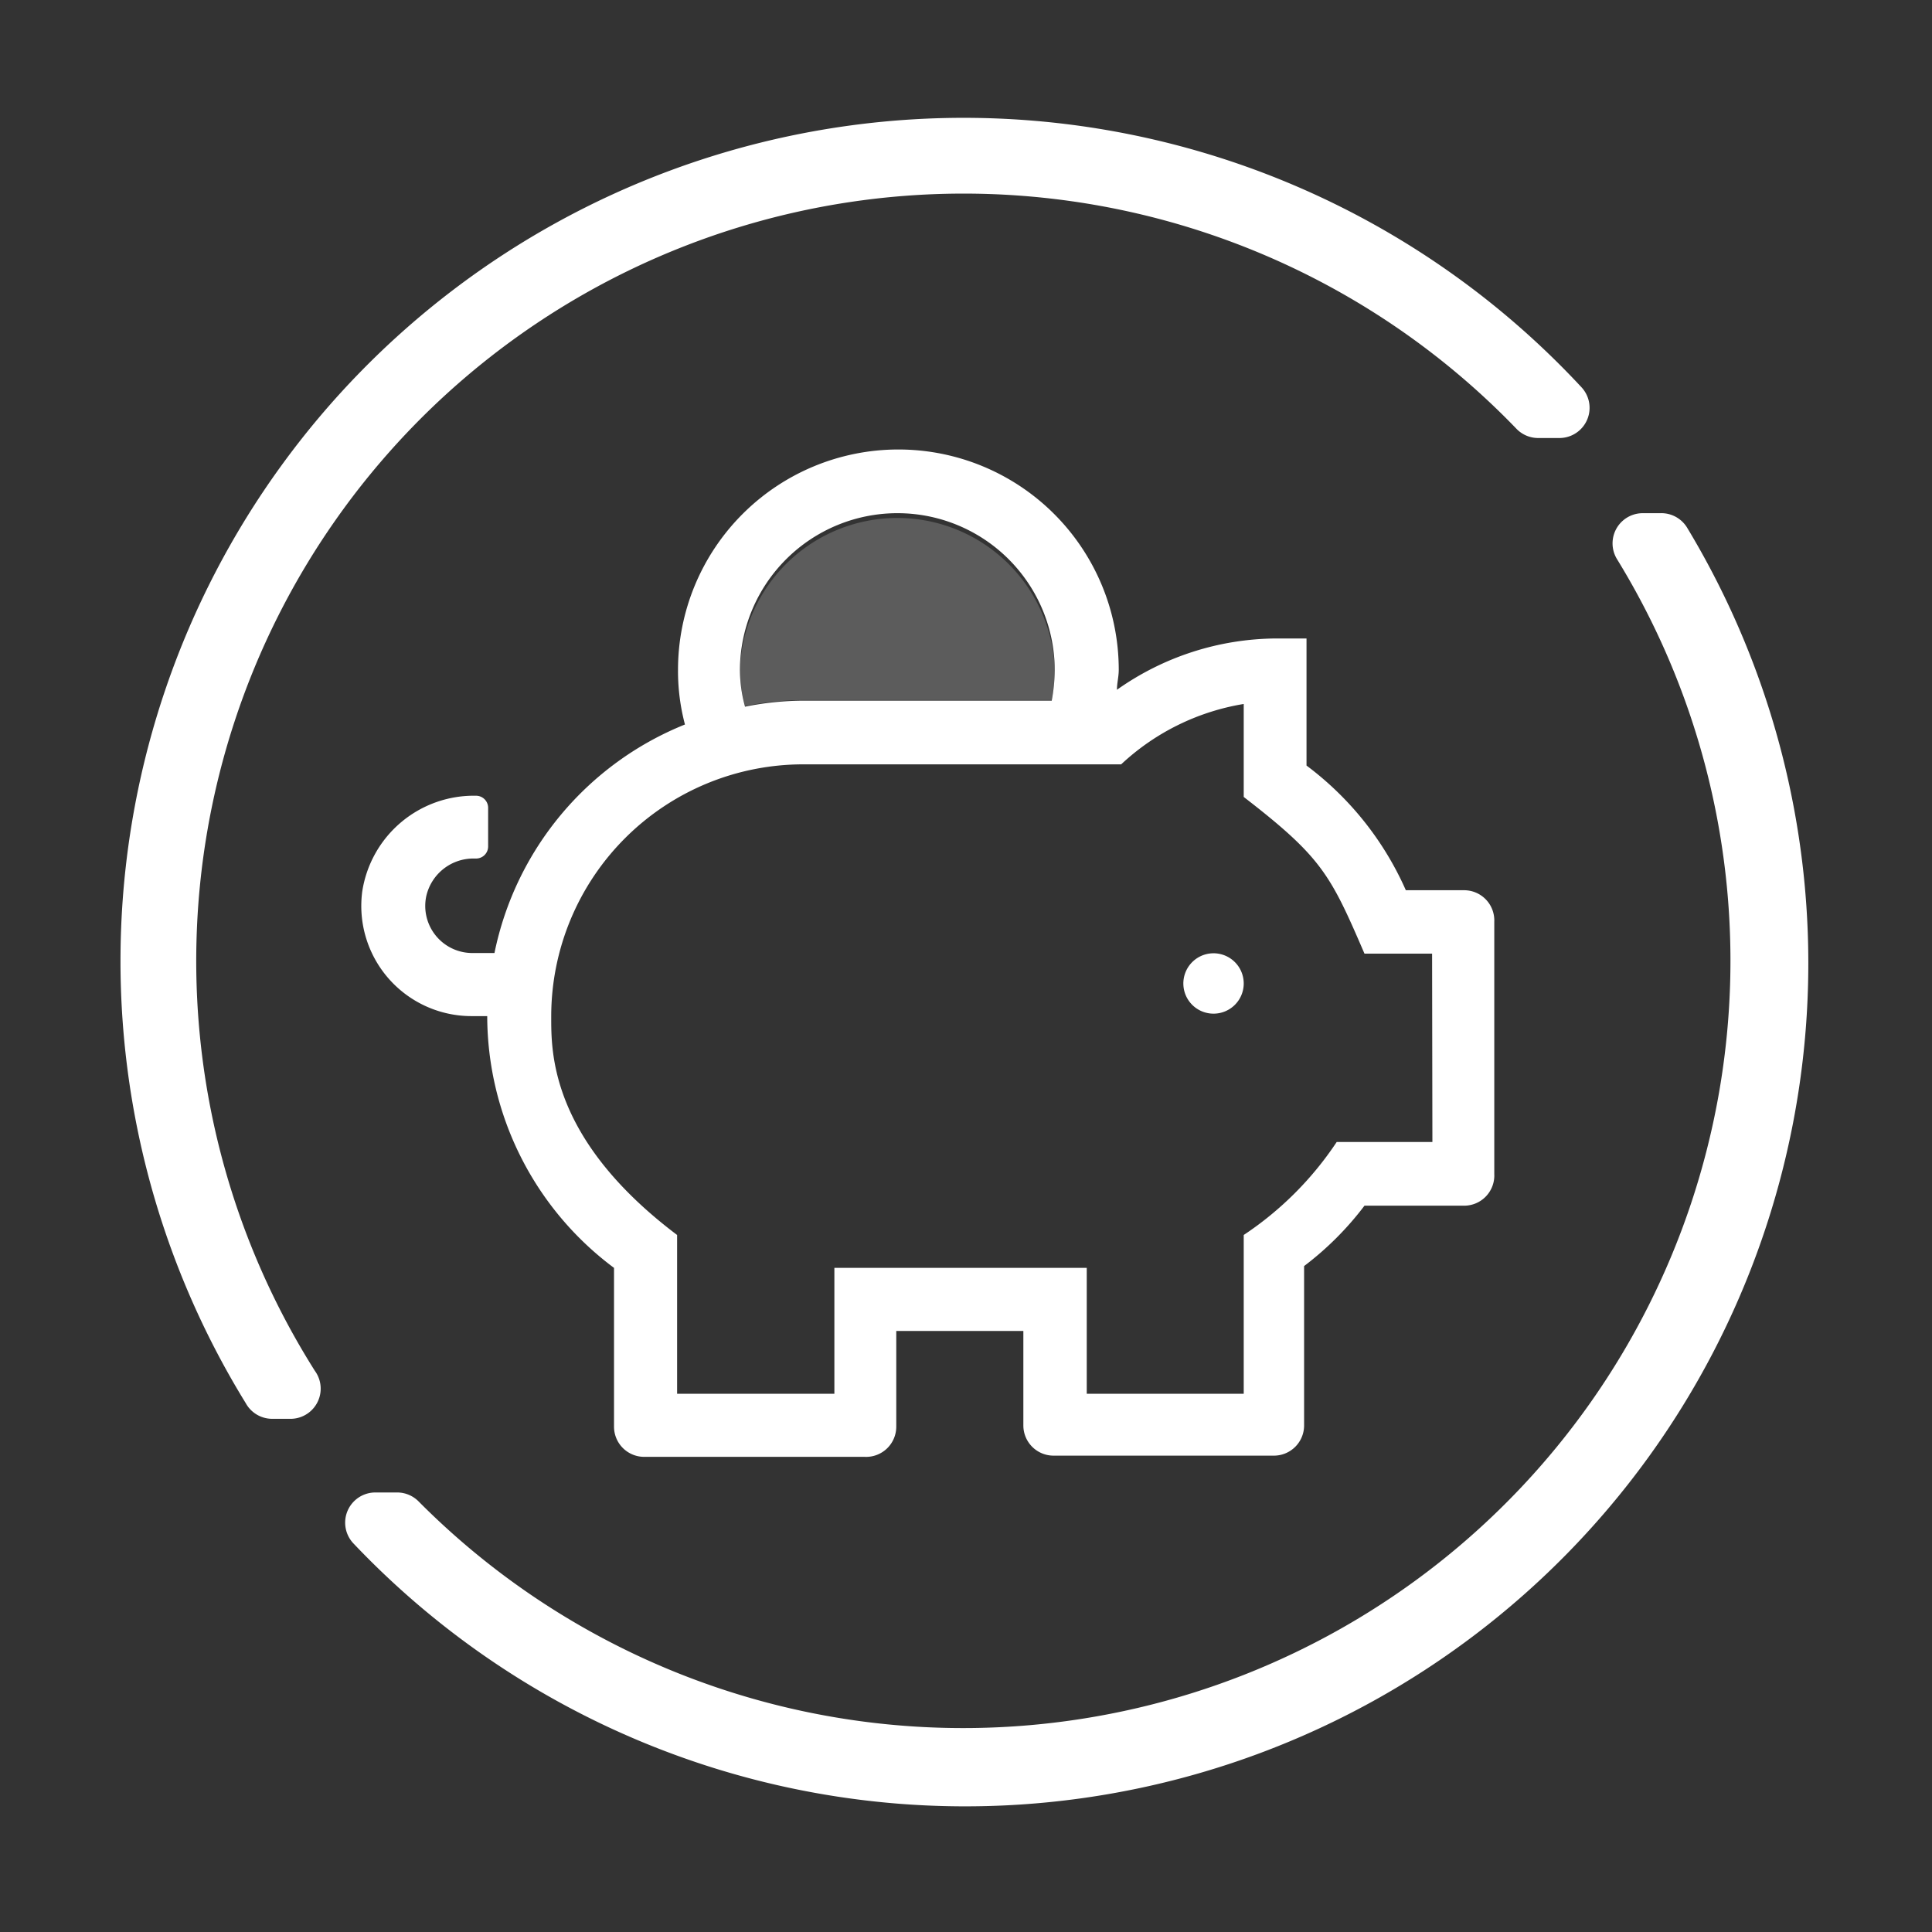
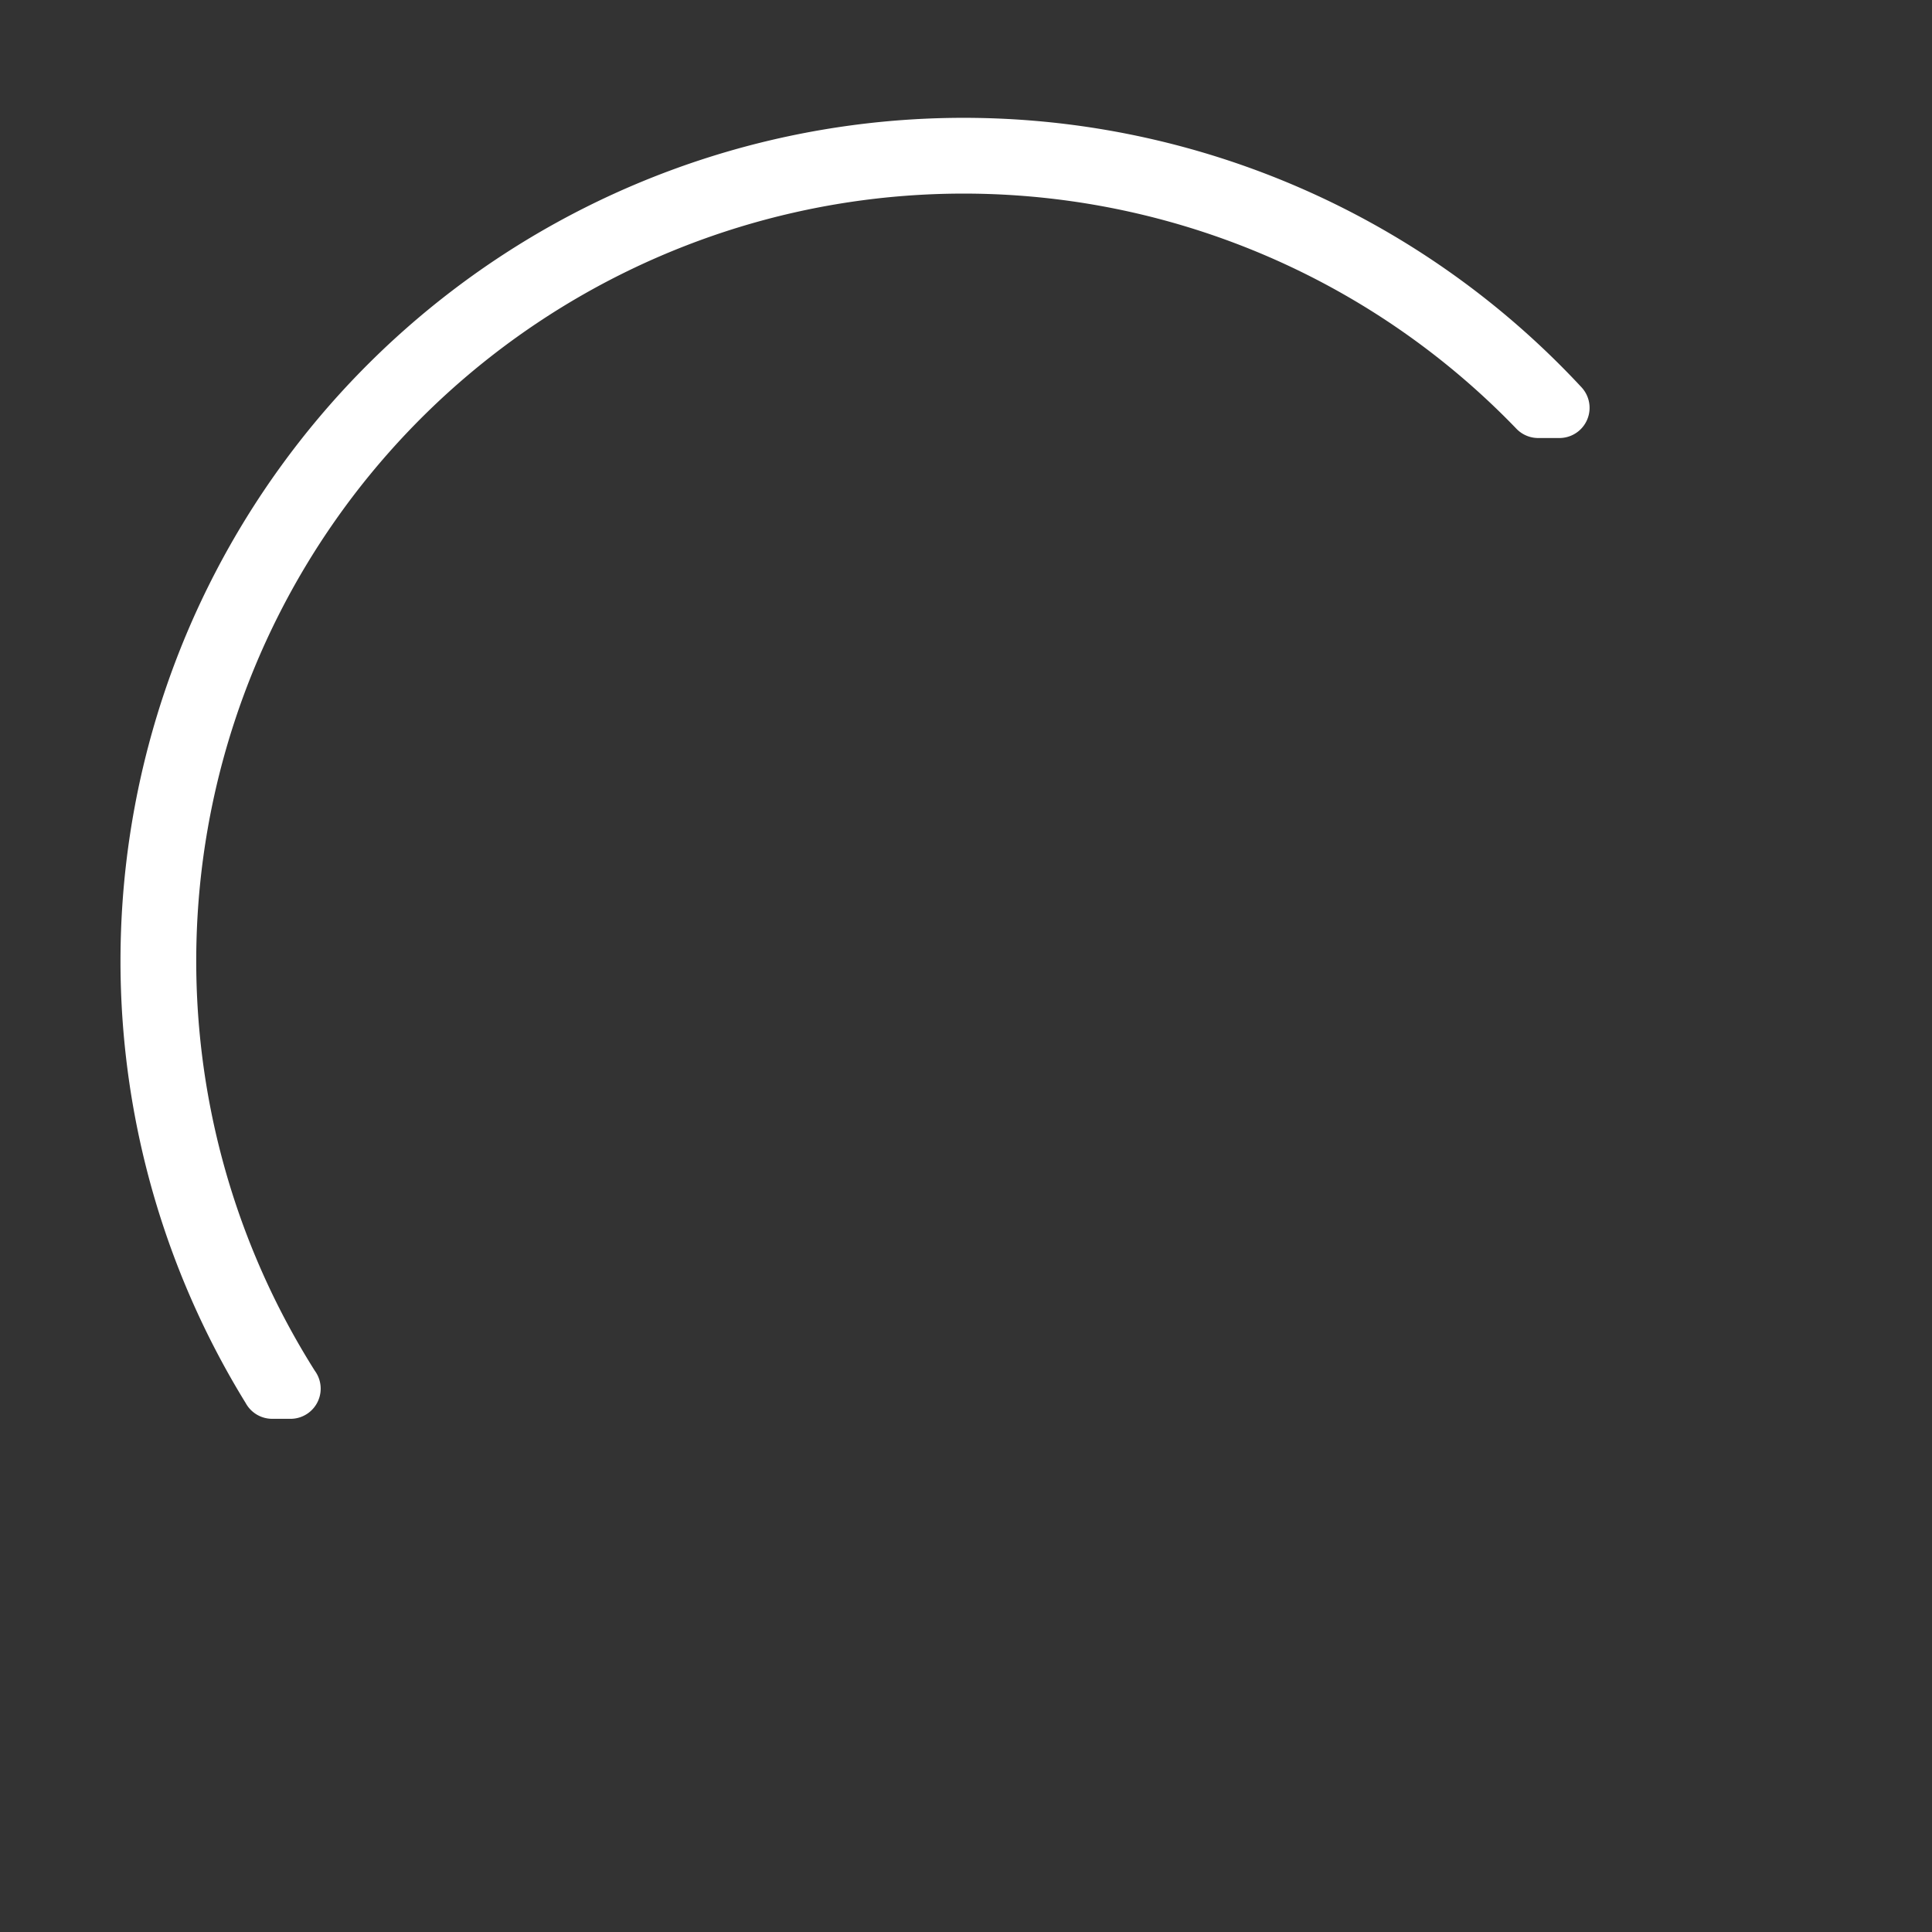
<svg xmlns="http://www.w3.org/2000/svg" id="Layer_1" data-name="Layer 1" viewBox="0 0 64 64">
  <rect x="0" y="0" width="64" height="64" fill="#333333" stroke="none" />
  <defs>
    <style>.cls-1,.cls-2{fill:#fff;}.cls-2{opacity:0.2;}</style>
  </defs>
  <title>IconMaster_white</title>
  <path class="cls-1" d="M10.43,45.41a25.42,25.42,0,0,1,39.81-31.2,1,1,0,0,0,.71.3h.7a1,1,0,0,0,.74-1.68A27.93,27.93,0,0,0,8.14,46.48,1,1,0,0,0,9,47h.59A1,1,0,0,0,10.43,45.41Z" />
-   <path class="cls-1" d="M55,17h-.59a1,1,0,0,0-.84,1.53,25.42,25.42,0,0,1-39.71,31.2,1,1,0,0,0-.7-.29h-.72a1,1,0,0,0-.73,1.69A27.93,27.93,0,0,0,55.9,17.5,1,1,0,0,0,55,17Z" />
-   <polygon class="cls-1" points="35.83 47.12 35.83 47.13 35.83 47.13 35.83 47.12" />
-   <path class="cls-1" d="M40.15,31.58a1,1,0,1,0,1.05,1A1,1,0,0,0,40.15,31.58Zm8.35-2.09H46.57a10.4,10.4,0,0,0-3.29-4.13V21.15h-1A9.22,9.22,0,0,0,37,22.85c0-.22.06-.43.06-.66a7.3,7.3,0,0,0-14.6,0A6.9,6.9,0,0,0,22.69,24a10.4,10.4,0,0,0-6.31,7.57h-.73a1.56,1.56,0,0,1-1.53-1.88,1.6,1.6,0,0,1,1.59-1.25h.07a.4.4,0,0,0,.39-.39V26.75a.4.4,0,0,0-.39-.39A3.74,3.74,0,0,0,12,29.53a3.65,3.65,0,0,0,3.62,4.13h.52A10.42,10.42,0,0,0,20.34,42v5.26a1,1,0,0,0,1,1h7.3a1,1,0,0,0,1.05-1V44.09H33.9v3.13a1,1,0,0,0,1,1h7.3a1,1,0,0,0,1-1V41.94a10.28,10.28,0,0,0,2-2H48.5a1,1,0,0,0,1-1.05V30.53A1,1,0,0,0,48.5,29.49ZM29.73,17a5.21,5.21,0,0,1,5.21,5.21,5.91,5.91,0,0,1-.1,1H26.6a10.08,10.08,0,0,0-1.92.2,4.64,4.64,0,0,1-.17-1.24A5.22,5.22,0,0,1,29.73,17ZM47.45,37.83H44.28a11,11,0,0,1-3.08,3.08v5.26H36V42H27.64v4.17H22.43V40.91c-4.23-3.19-4.17-6.09-4.17-7.25a8.35,8.35,0,0,1,8.34-8.34H37.14a7.79,7.79,0,0,1,4.06-2v3.08c2.59,2,2.87,2.57,4,5.19h2.24Zm-7.3-6.25a1,1,0,1,0,1.05,1A1,1,0,0,0,40.15,31.58Zm0,0a1,1,0,1,0,1.05,1A1,1,0,0,0,40.15,31.58Z" />
-   <path class="cls-2" d="M34.94,22.19a5.91,5.91,0,0,1-.1,1H26.6a10.08,10.08,0,0,0-1.92.2,4.64,4.64,0,0,1-.17-1.24,5.22,5.22,0,0,1,10.43,0Z" />
</svg>